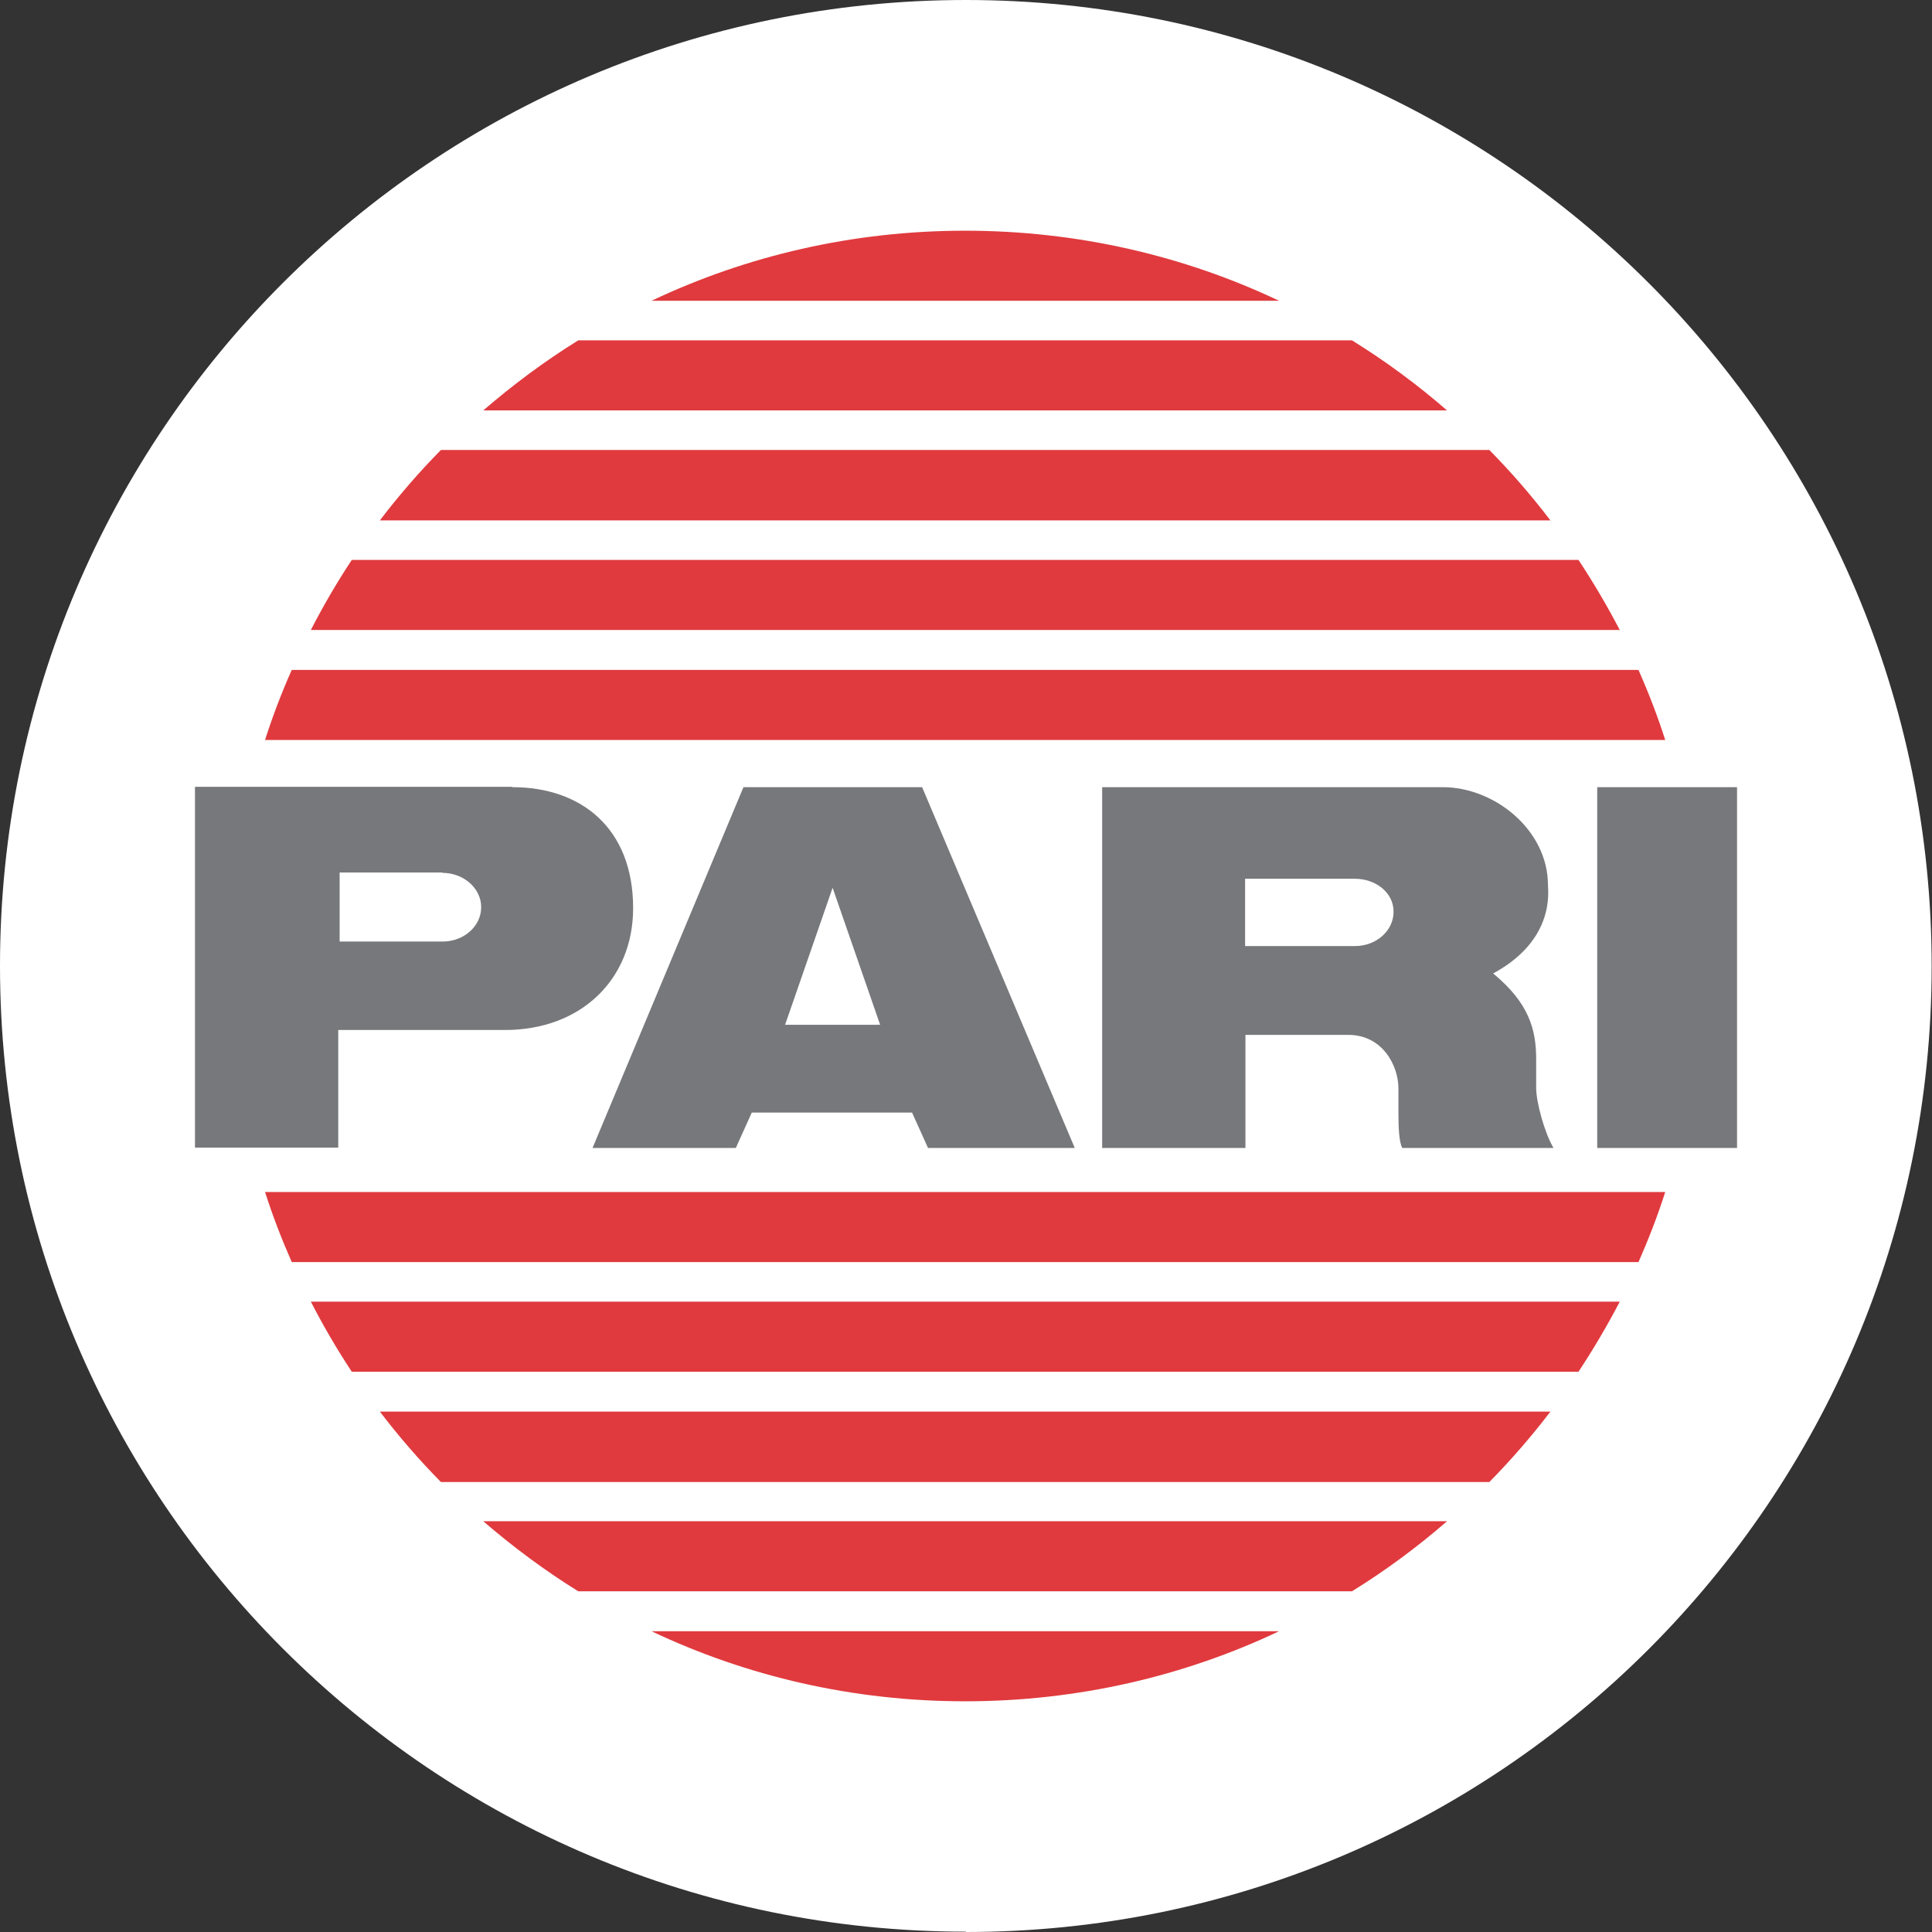
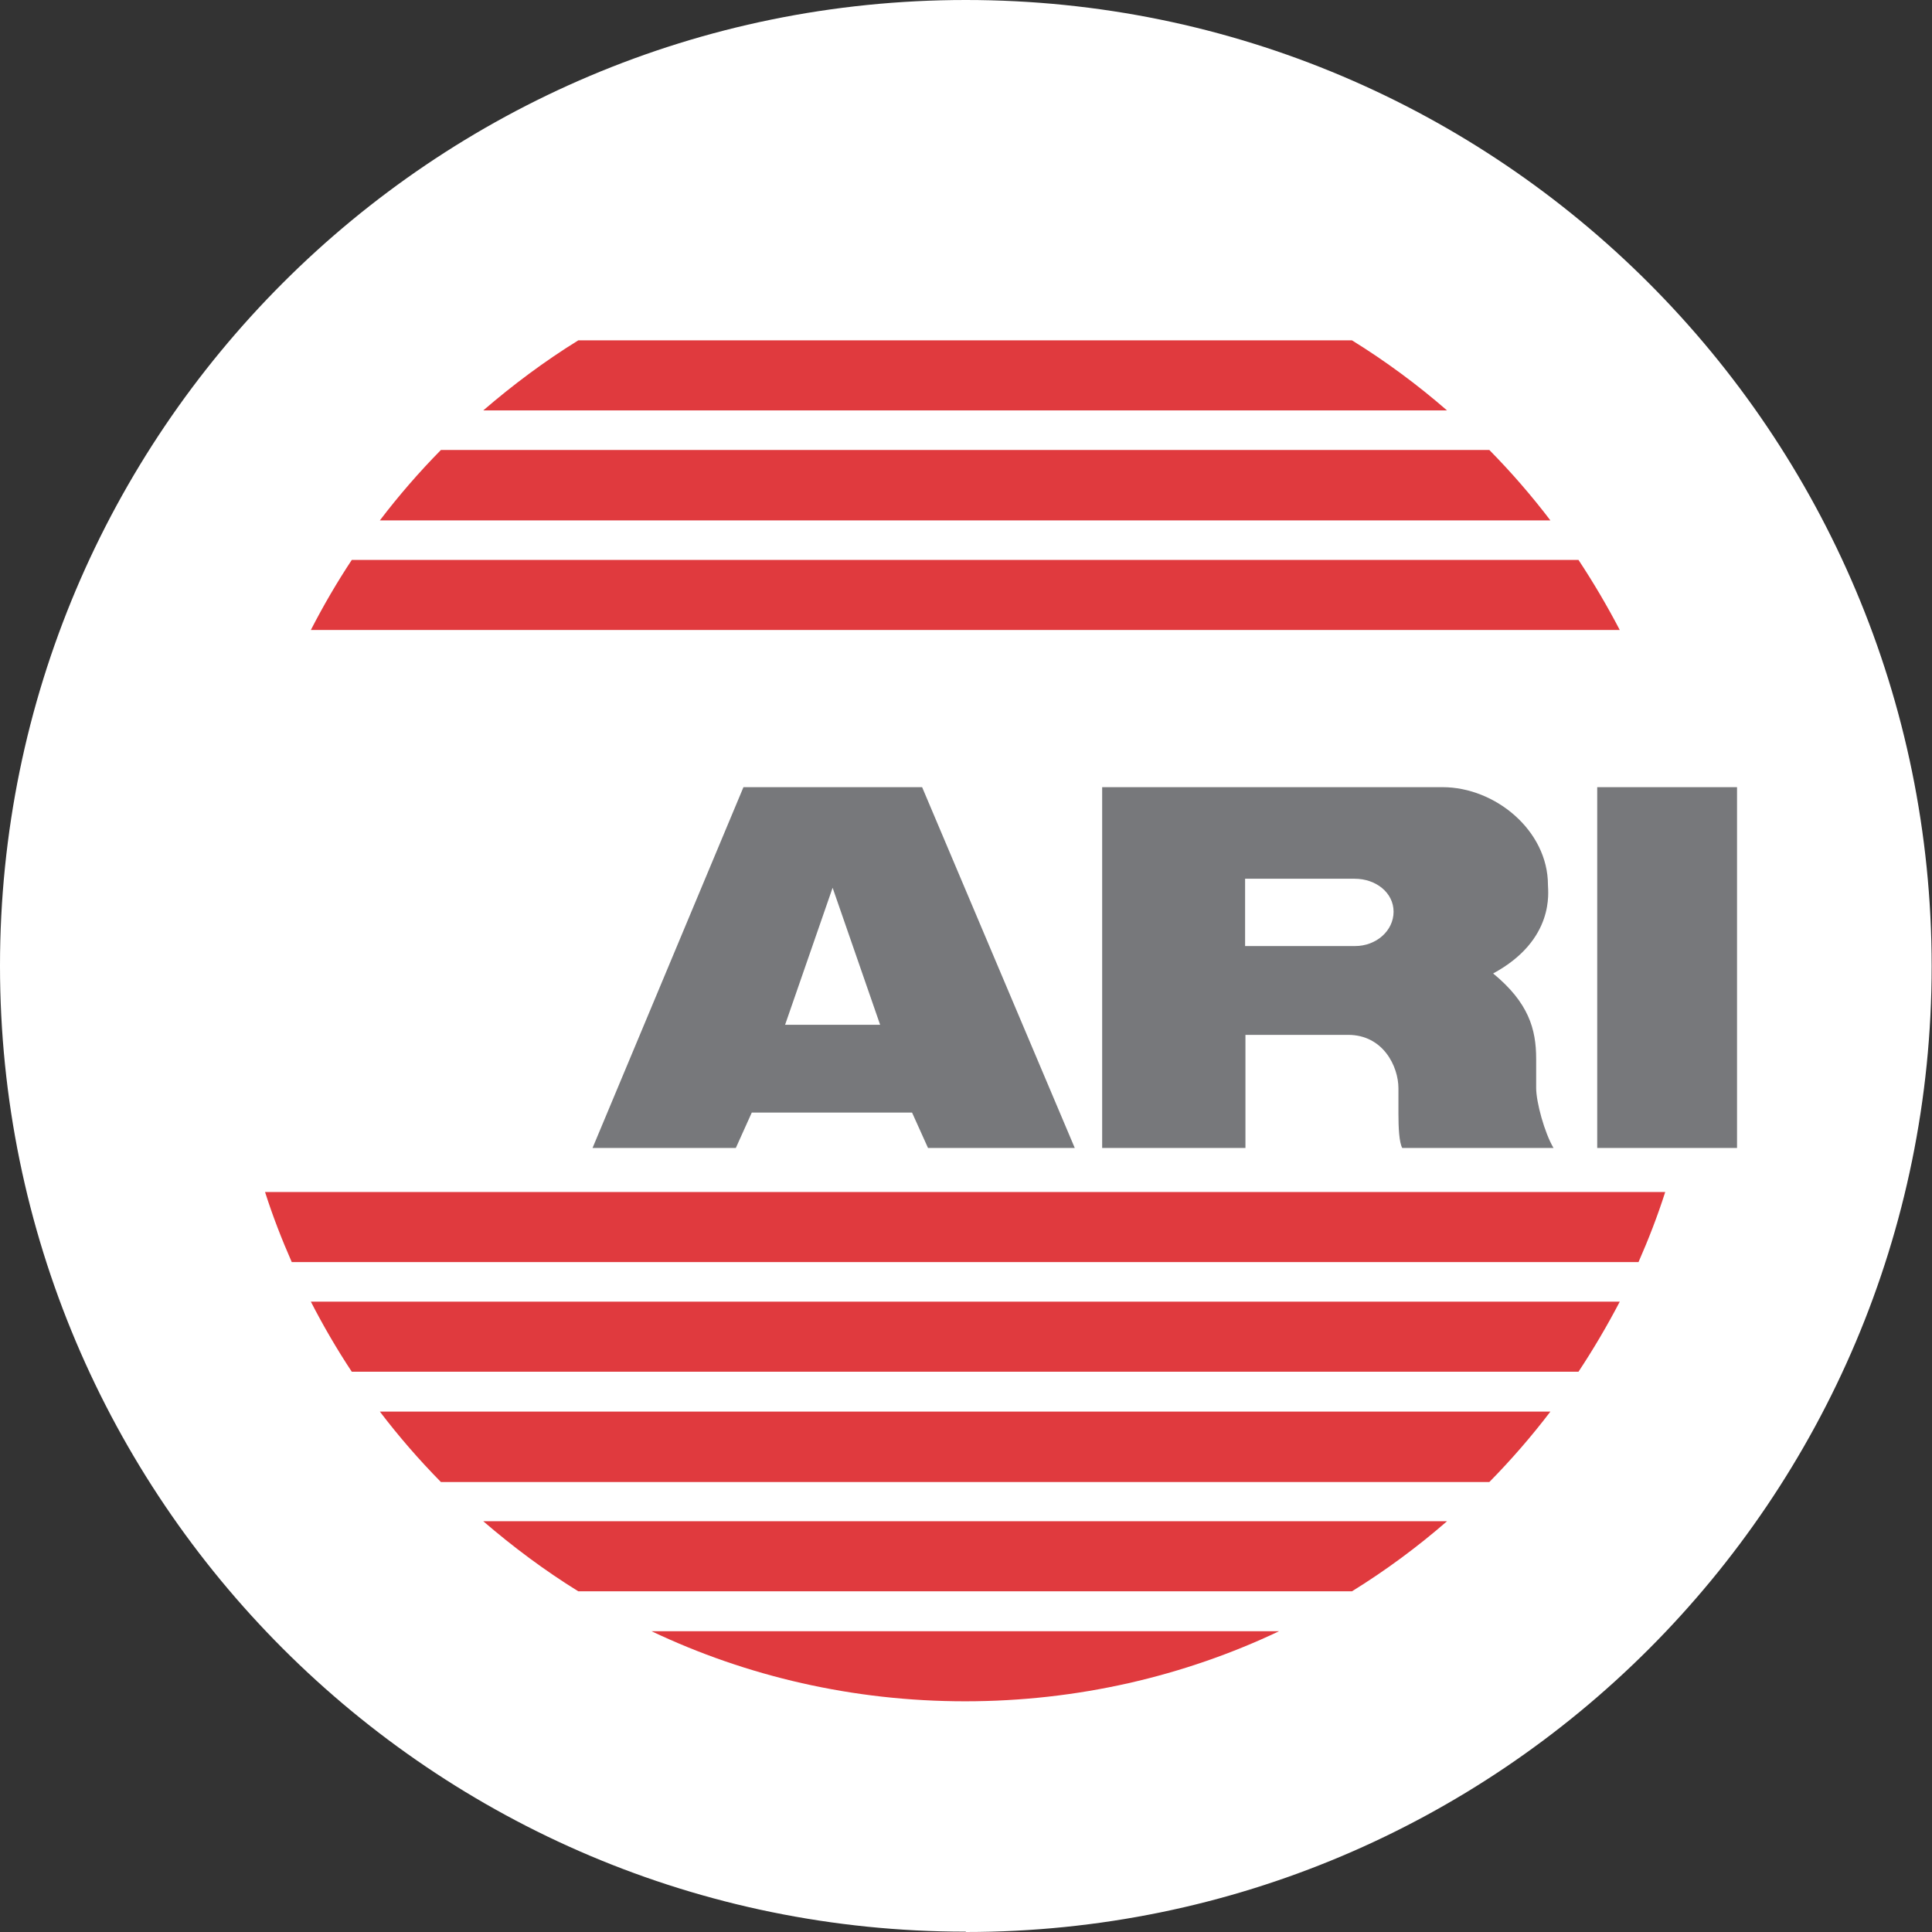
<svg xmlns="http://www.w3.org/2000/svg" id="Layer_1" data-name="Layer 1" viewBox="0 0 55.69 55.69">
  <rect x="0" y="0" width="55.69" height="55.69" fill="#333333" stroke="none" />
  <defs>
    <style>
      .cls-1 {
        fill: none;
      }

      .cls-2, .cls-3 {
        fill: #77787b;
      }

      .cls-4 {
        fill: #fff;
      }

      .cls-5 {
        fill: #e03a3e;
      }

      .cls-3 {
        fill-rule: evenodd;
      }

      .cls-6 {
        clip-path: url(#clippath);
      }
    </style>
    <clipPath id="clippath">
      <path class="cls-1" d="M9.79,6.64c-1.55,1.32-2.95,2.8-4.17,4.43v33.54c1.23,1.62,2.63,3.11,4.17,4.43h36.11c1.55-1.32,2.95-2.8,4.18-4.43V11.07c-1.23-1.62-2.63-3.11-4.18-4.43H9.79Z" />
    </clipPath>
  </defs>
  <path class="cls-4" d="M27.84,55.69c15.38,0,27.84-12.47,27.84-27.84S43.22,0,27.84,0,0,12.47,0,27.84s12.47,27.84,27.84,27.84" />
  <g class="cls-6">
    <path class="cls-5" d="M18.78,47.02c2.74,1.3,5.81,2.02,9.04,2.02s6.31-.72,9.05-2.02h-18.1Z" />
-     <path class="cls-5" d="M18.78,8.67c2.74-1.3,5.81-2.02,9.04-2.02s6.31.72,9.05,2.02h-18.1Z" />
    <path class="cls-5" d="M13.93,11.83c.86-.74,1.77-1.42,2.74-2.02h22.3c.97.6,1.89,1.28,2.74,2.02H13.93Z" />
    <path class="cls-5" d="M10.95,15c.54-.71,1.13-1.39,1.76-2.03h30.22c.63.64,1.22,1.32,1.76,2.03H10.95Z" />
    <path class="cls-5" d="M8.96,18.16c.36-.7.75-1.37,1.18-2.02h35.36c.43.65.83,1.33,1.19,2.02H8.96Z" />
-     <path class="cls-5" d="M7.64,21.33c.22-.69.48-1.37.77-2.02h38.82c.29.66.55,1.33.77,2.02H7.64Z" />
    <path class="cls-5" d="M13.93,43.85c.86.74,1.77,1.42,2.74,2.02h22.3c.97-.6,1.89-1.28,2.74-2.02H13.93Z" />
    <path class="cls-5" d="M10.95,40.69c.54.71,1.13,1.39,1.76,2.03h30.22c.63-.64,1.22-1.32,1.76-2.03H10.95Z" />
    <path class="cls-5" d="M8.96,37.52c.36.7.75,1.37,1.18,2.02h35.36c.43-.65.83-1.33,1.19-2.02H8.96Z" />
    <path class="cls-5" d="M7.64,34.36c.22.69.48,1.36.77,2.02h38.82c.29-.66.55-1.33.77-2.02H7.64Z" />
    <rect class="cls-2" x="46.04" y="22.69" width="4.03" height="10.4" />
    <path class="cls-3" d="M21.43,22.69h5.15l4.4,10.4h-4.23l-.46-1.02h-4.62l-.46,1.02h-4.13l4.35-10.4ZM24,25.59l-1.37,3.95h2.74s-1.37-3.95-1.37-3.95Z" />
-     <path class="cls-3" d="M12.75,25.16c.61,0,1.12.44,1.12.99s-.5.99-1.11.99h-2.97v-1.99h2.96ZM14.77,22.69c1.97,0,3.48,1.17,3.48,3.49,0,2.03-1.48,3.51-3.7,3.51h-4.8v3.39h-4.14v-10.4h9.15Z" />
    <path class="cls-3" d="M39.05,25.33c.61,0,1.12.4,1.12.95s-.5.99-1.11.99h-3.17s0-1.94,0-1.94h3.15ZM41.58,22.69c1.52,0,3.04,1.25,3.04,2.82,0,.18.21,1.58-1.58,2.55,1.02.84,1.24,1.6,1.24,2.46v.84c0,.41.24,1.29.5,1.73h-4.36c-.09-.16-.11-.59-.11-.99v-.73c0-.63-.44-1.54-1.45-1.54h-2.96s0,3.26,0,3.26h-4.13v-10.4h9.81Z" />
  </g>
</svg>